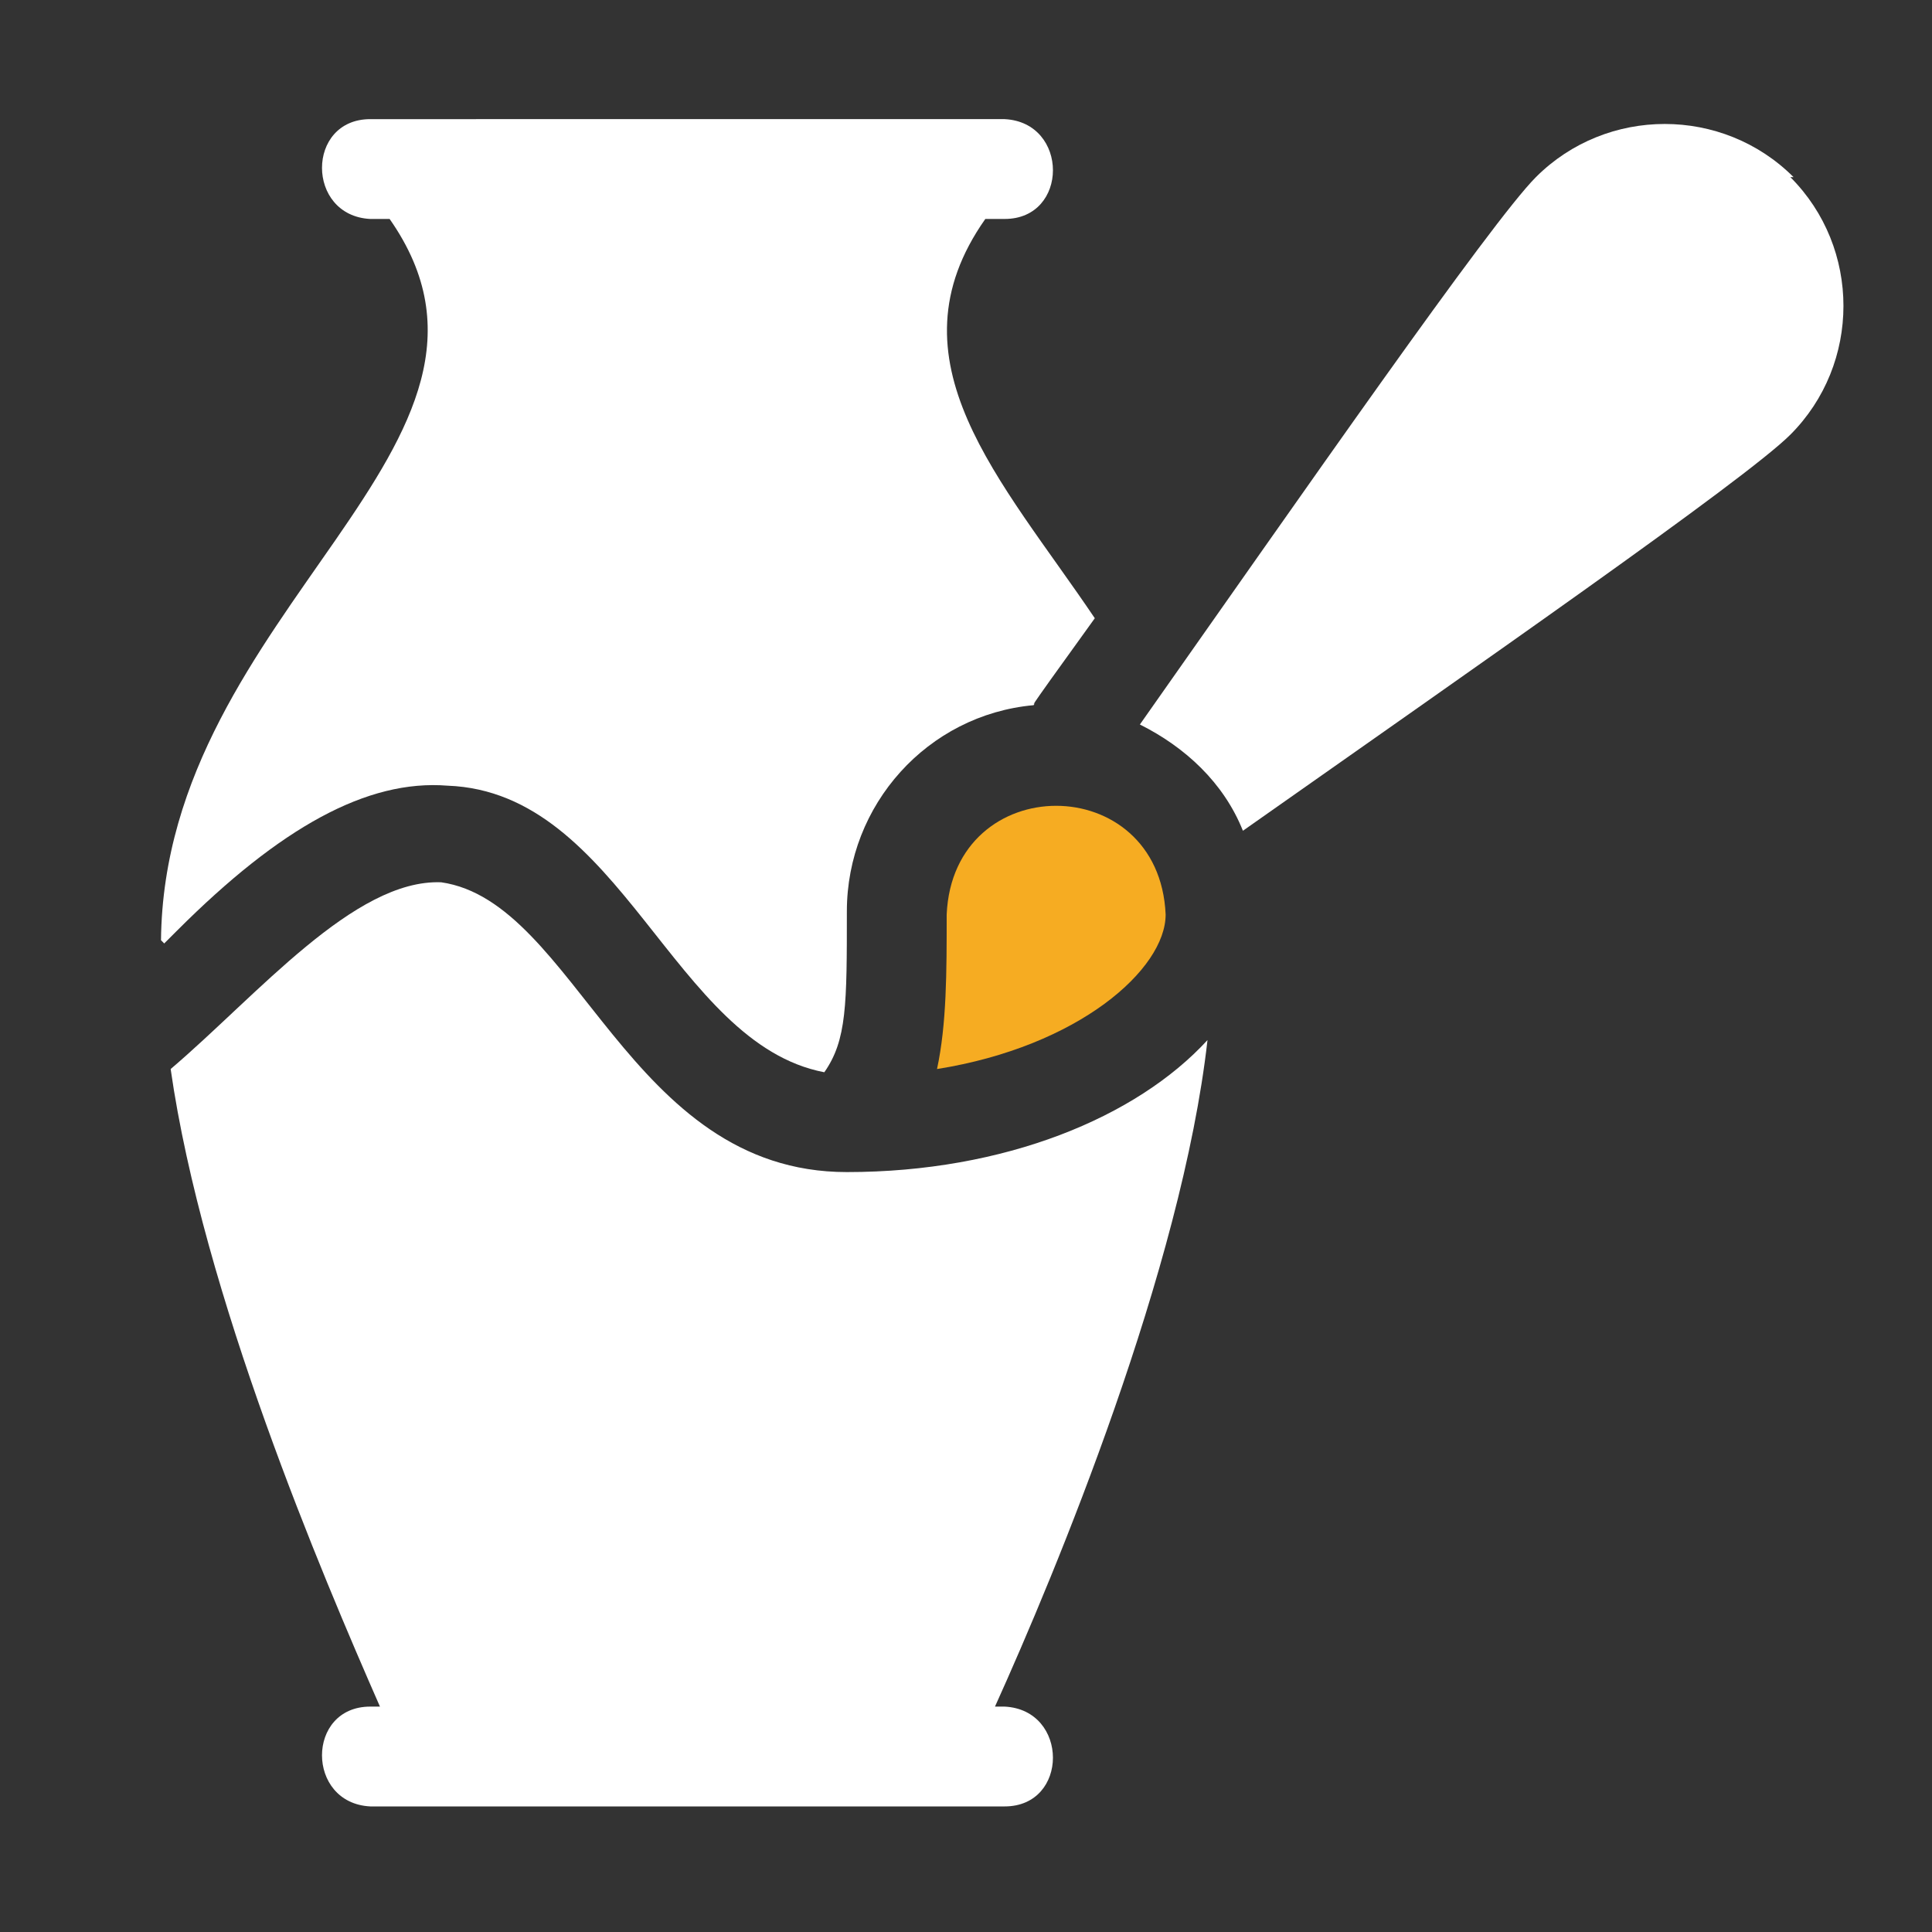
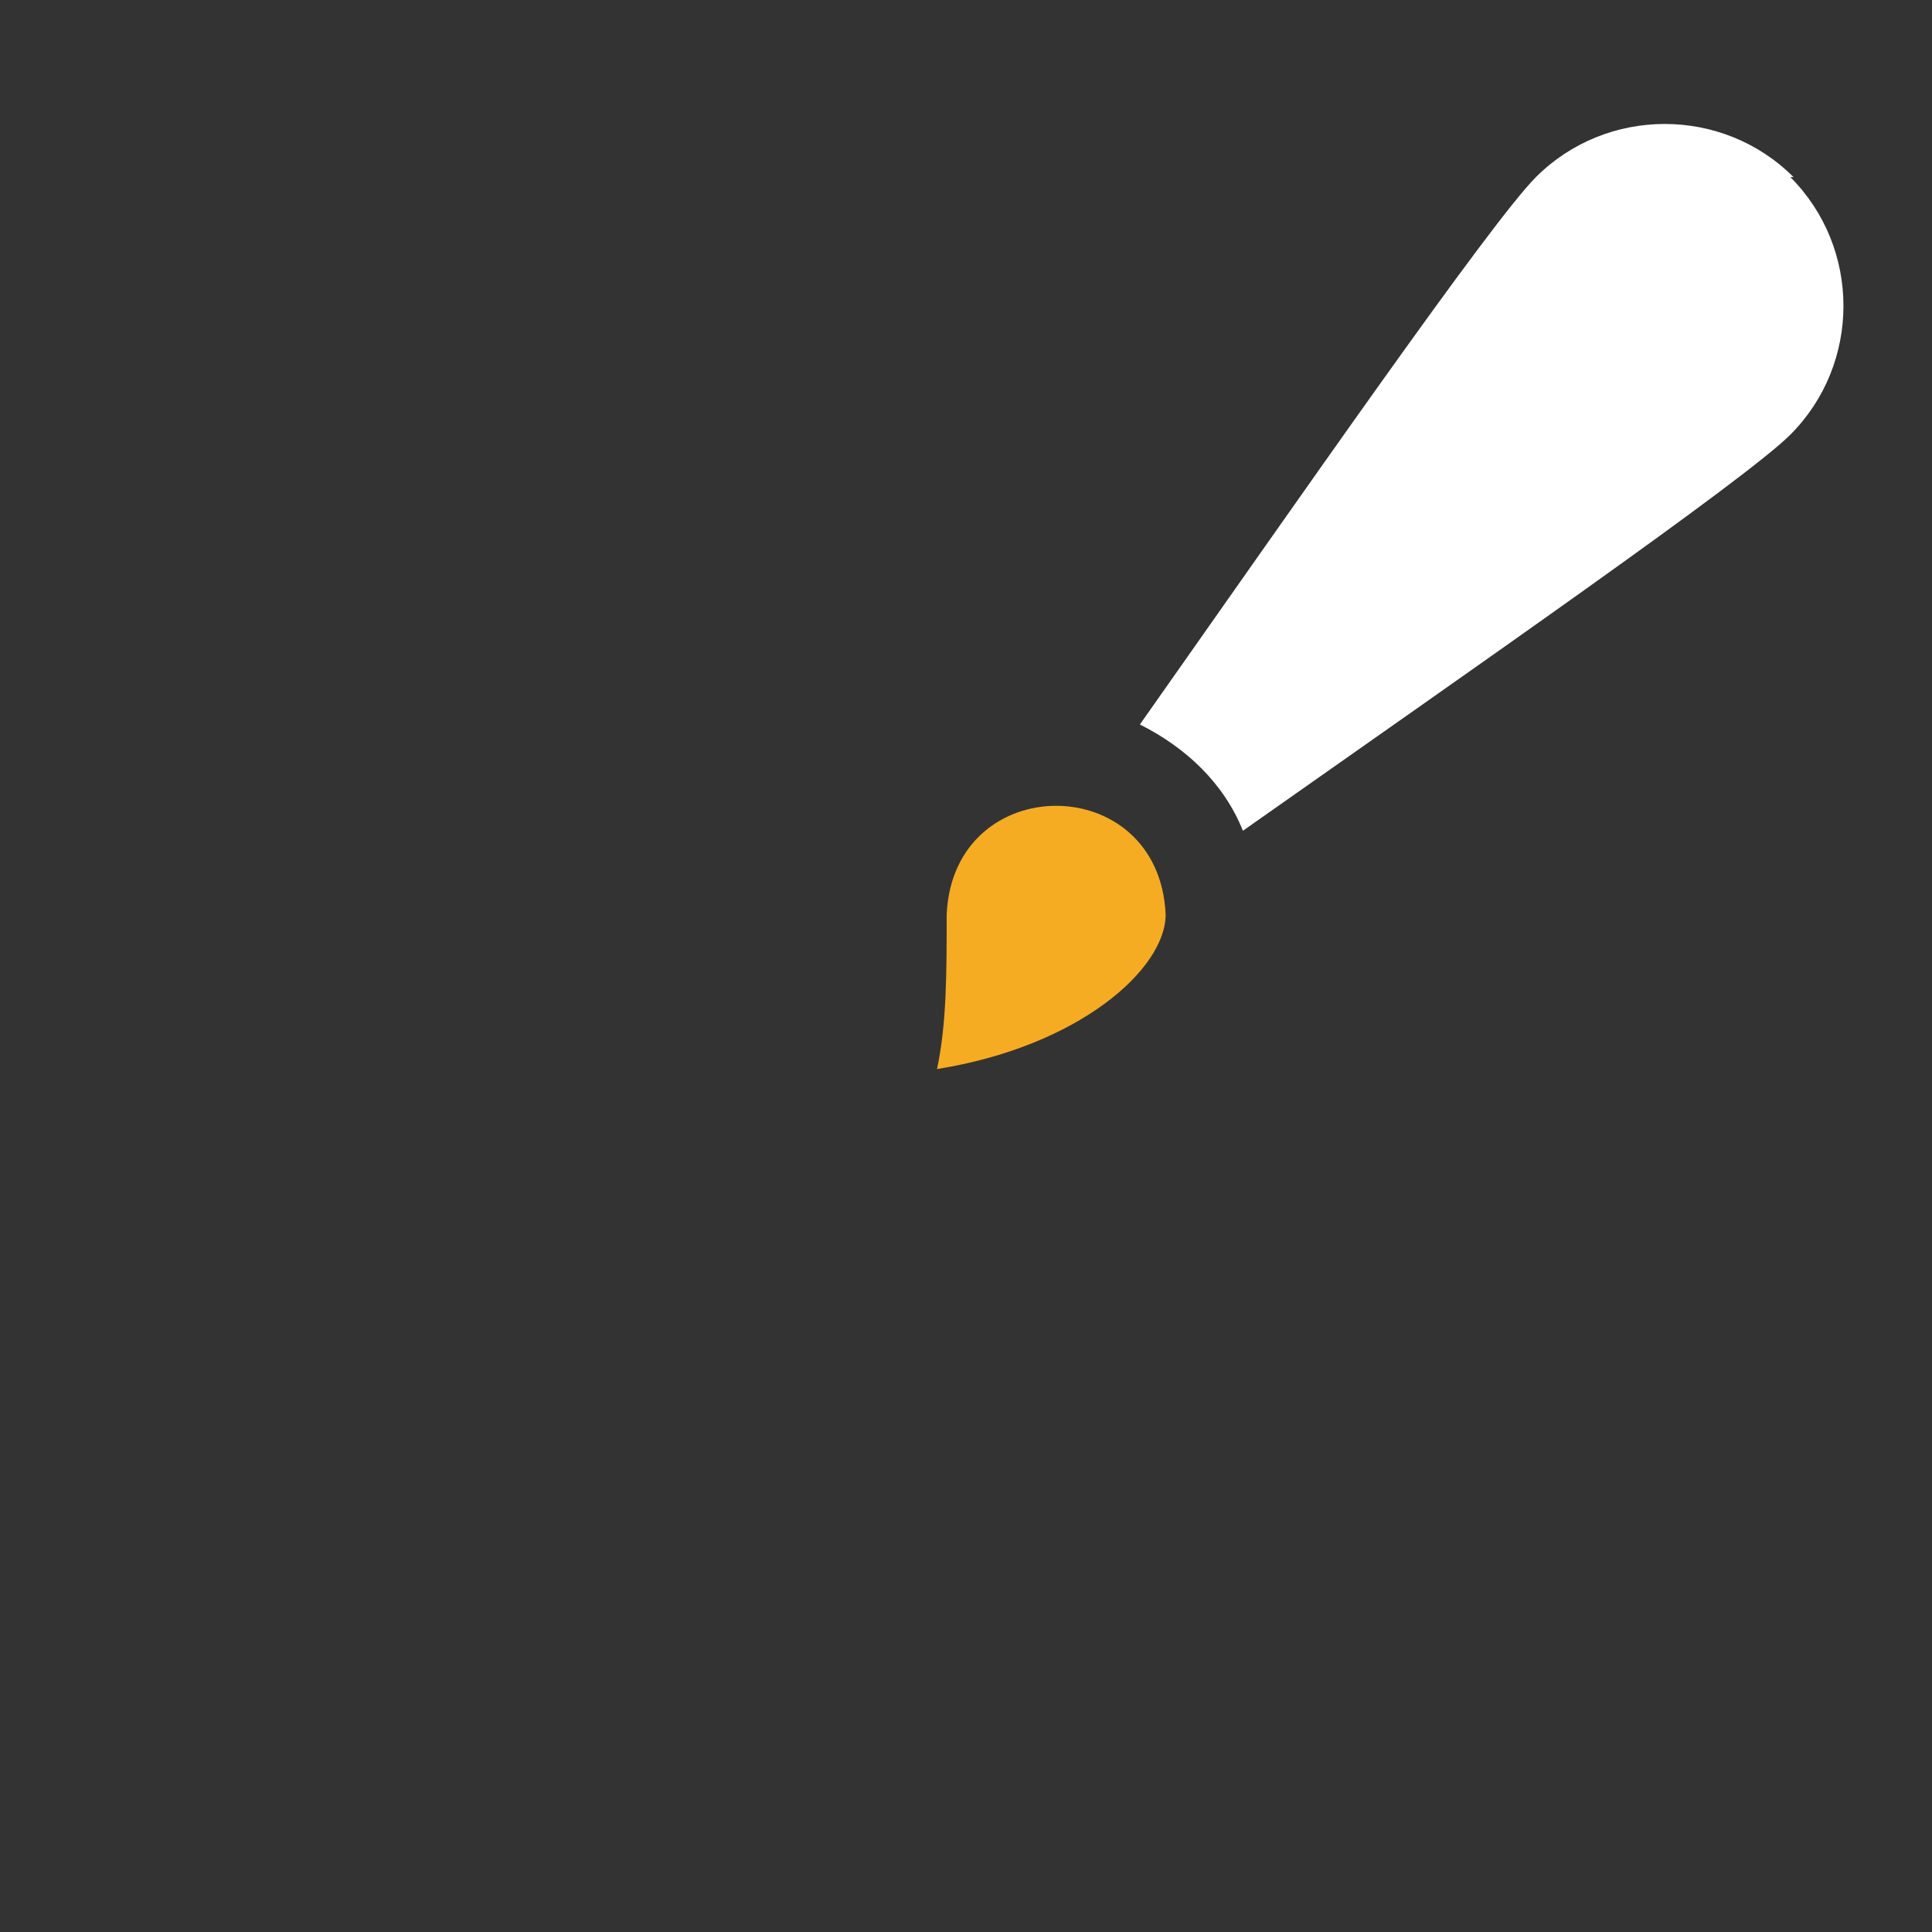
<svg xmlns="http://www.w3.org/2000/svg" id="Layer_1" version="1.1" viewBox="0 0 60 60">
  <rect x="0" y="0" width="60" height="60" fill="#333333" stroke="none" />
  <defs>
    <style>
      .st0 {
        fill: #f6ac22;
      }

      .st1 {
        fill: #fff;
      }
    </style>
  </defs>
-   <path class="st1" d="M26.3,36.4c-6.8,0-8.4-8.4-12.6-9-2.7-.1-5.7,3.5-8.4,5.8,1,7,4.7,15.7,6.5,19.8h-.3c-2,0-2,3,0,3.1h19.7c2,0,2-3,0-3.1h-.3c1.9-4.2,5.8-13.6,6.6-20.7-2.2,2.4-6.3,4.1-11.2,4.1Z" />
  <path class="st0" d="M36.2,28.4c-.2-4.5-6.6-4.5-6.8,0,0,1.8,0,3.4-.3,4.8,4.4-.7,7.1-3.1,7.1-4.8h0Z" />
  <path class="st1" d="M55.7,5.5c-2.2-2.2-5.8-2.2-8,0-1.4,1.4-7.3,9.9-12.3,17,1.4.7,2.6,1.8,3.2,3.3,7.1-5,15.6-10.9,17-12.3,2.2-2.2,2.2-5.8,0-8h0Z" />
-   <path class="st1" d="M5.1,29.3l.4-.4c3.2-3.2,5.9-4.7,8.4-4.5,5.4.2,7,8,11.7,8.9.7-1,.7-2.1.7-5,0-3.3,2.5-6.1,5.8-6.4.2-.3-.7.9,1.9-2.7-2.9-4.3-6.5-8-3.4-12.4h.6c2,0,2-3,0-3.1H11.5c-2,0-2,3,0,3.1h.6c4.9,7-7,12.1-7.1,22.4h0Z" />
</svg>